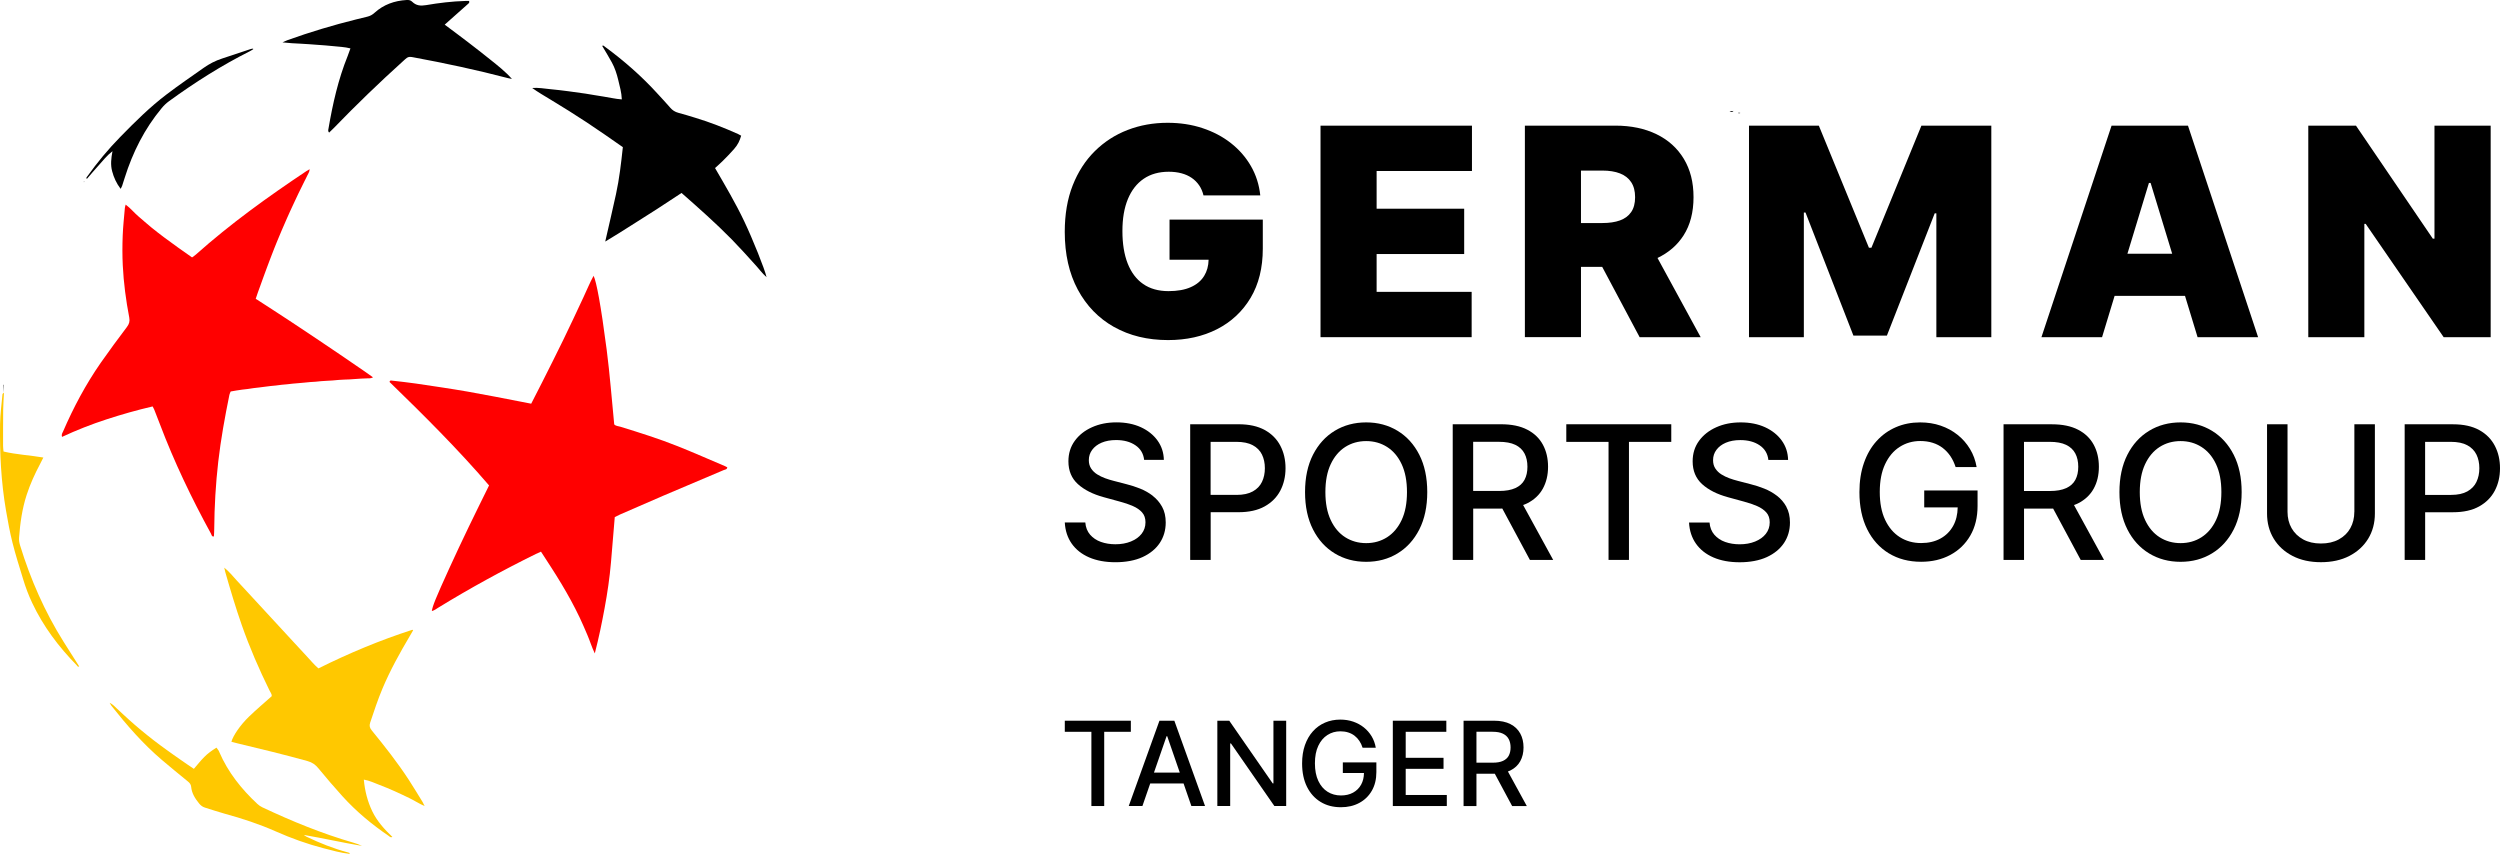
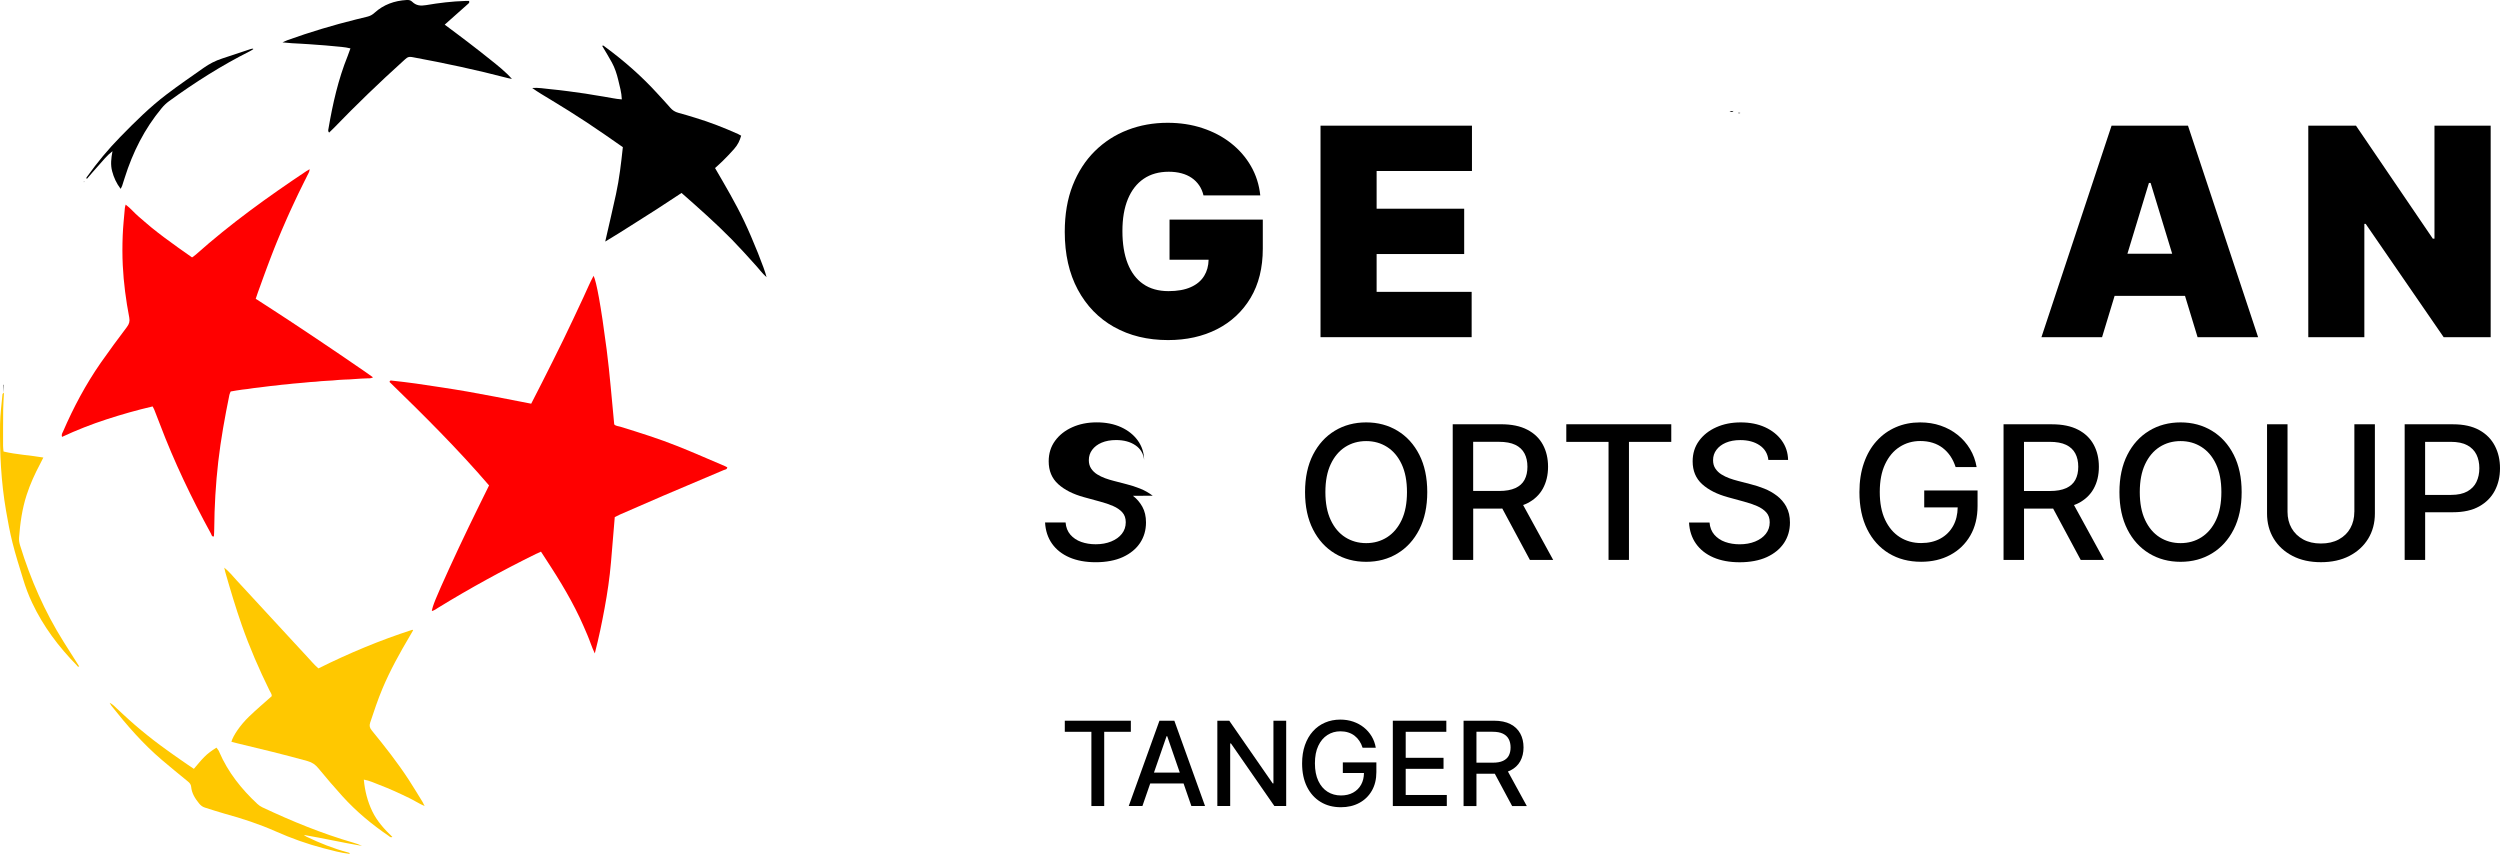
<svg xmlns="http://www.w3.org/2000/svg" id="Ebene_2" data-name="Ebene 2" width="723.73" height="247.23" viewBox="0 0 723.73 247.23">
  <defs>
    <style>      .cls-1 {        fill: #ffc800;      }      .cls-2 {        fill: red;      }    </style>
  </defs>
  <g id="Ebene_1-2" data-name="Ebene 1">
    <g>
      <g>
-         <path d="M333.7,143.51c-1.13-.86-2.35-1.55-3.66-2.07-1.32-.52-2.6-.94-3.85-1.25l-3.84-1c-.77-.19-1.57-.44-2.4-.74-.83-.3-1.61-.68-2.33-1.13-.72-.45-1.3-1.02-1.75-1.7s-.66-1.48-.66-2.42c0-1.11,.32-2.11,.97-2.98,.65-.88,1.56-1.57,2.73-2.07,1.18-.5,2.57-.76,4.18-.76,2.25,0,4.12,.5,5.6,1.51,1.48,1,2.33,2.41,2.53,4.23h5.71c-.05-2.11-.66-3.98-1.84-5.61s-2.78-2.91-4.82-3.85c-2.04-.93-4.39-1.4-7.05-1.4s-5,.47-7.09,1.41c-2.1,.94-3.76,2.25-4.99,3.94-1.23,1.69-1.84,3.66-1.84,5.93,0,2.74,.92,4.94,2.75,6.6,1.83,1.66,4.32,2.92,7.47,3.78l4.64,1.27c1.41,.37,2.67,.8,3.79,1.29s2.01,1.1,2.67,1.84c.66,.74,.99,1.69,.99,2.86,0,1.28-.38,2.39-1.13,3.35-.75,.95-1.79,1.69-3.1,2.22-1.31,.53-2.8,.8-4.48,.8-1.52,0-2.92-.23-4.19-.68-1.27-.45-2.31-1.15-3.13-2.09-.81-.94-1.28-2.12-1.39-3.54h-5.94c.13,2.37,.8,4.41,2.01,6.13,1.21,1.72,2.9,3.05,5.04,3.98,2.15,.93,4.69,1.4,7.63,1.4s5.69-.5,7.85-1.5,3.82-2.36,4.97-4.08c1.14-1.73,1.72-3.7,1.72-5.93,0-1.76-.35-3.28-1.05-4.54-.7-1.26-1.61-2.33-2.73-3.18Z" />
-         <path d="M366.14,124.49c-2.01-1.11-4.54-1.67-7.59-1.67h-14v39.27h5.93v-13.81h8.05c3.04,0,5.57-.56,7.58-1.68,2.01-1.12,3.52-2.64,4.53-4.56,1-1.92,1.51-4.09,1.51-6.51s-.5-4.57-1.5-6.49c-1-1.92-2.5-3.44-4.51-4.55Zm-.81,15.02c-.56,1.16-1.44,2.08-2.65,2.75-1.2,.67-2.77,1.01-4.7,1.01h-7.52v-15.36h7.44c1.97,0,3.56,.33,4.77,.98s2.09,1.55,2.66,2.7c.56,1.15,.84,2.47,.84,3.95s-.28,2.81-.84,3.97Z" />
+         <path d="M333.7,143.51c-1.13-.86-2.35-1.55-3.66-2.07-1.32-.52-2.6-.94-3.85-1.25l-3.84-1c-.77-.19-1.57-.44-2.4-.74-.83-.3-1.61-.68-2.33-1.13-.72-.45-1.3-1.02-1.75-1.7s-.66-1.48-.66-2.42c0-1.11,.32-2.11,.97-2.98,.65-.88,1.56-1.57,2.73-2.07,1.18-.5,2.57-.76,4.18-.76,2.25,0,4.12,.5,5.6,1.51,1.48,1,2.33,2.41,2.53,4.23c-.05-2.11-.66-3.98-1.84-5.61s-2.78-2.91-4.82-3.85c-2.04-.93-4.39-1.4-7.05-1.4s-5,.47-7.09,1.41c-2.1,.94-3.76,2.25-4.99,3.94-1.23,1.69-1.84,3.66-1.84,5.93,0,2.74,.92,4.94,2.75,6.6,1.83,1.66,4.32,2.92,7.47,3.78l4.64,1.27c1.41,.37,2.67,.8,3.79,1.29s2.01,1.1,2.67,1.84c.66,.74,.99,1.69,.99,2.86,0,1.28-.38,2.39-1.13,3.35-.75,.95-1.79,1.69-3.1,2.22-1.31,.53-2.8,.8-4.48,.8-1.52,0-2.92-.23-4.19-.68-1.27-.45-2.31-1.15-3.13-2.09-.81-.94-1.28-2.12-1.39-3.54h-5.94c.13,2.37,.8,4.41,2.01,6.13,1.21,1.72,2.9,3.05,5.04,3.98,2.15,.93,4.69,1.4,7.63,1.4s5.69-.5,7.85-1.5,3.82-2.36,4.97-4.08c1.14-1.73,1.72-3.7,1.72-5.93,0-1.76-.35-3.28-1.05-4.54-.7-1.26-1.61-2.33-2.73-3.18Z" />
        <path d="M404.58,124.71c-2.67-1.62-5.69-2.43-9.08-2.43s-6.43,.81-9.1,2.43c-2.67,1.62-4.76,3.93-6.3,6.94-1.53,3.01-2.3,6.61-2.3,10.81s.77,7.78,2.3,10.8c1.53,3.02,3.63,5.33,6.3,6.95,2.67,1.62,5.7,2.43,9.1,2.43s6.41-.81,9.08-2.43,4.77-3.93,6.3-6.94c1.53-3.01,2.3-6.61,2.3-10.81s-.77-7.8-2.3-10.81c-1.53-3.01-3.63-5.32-6.3-6.94Zm1.19,25.83c-1.03,2.19-2.44,3.85-4.22,4.99-1.78,1.13-3.8,1.7-6.05,1.7s-4.28-.57-6.06-1.7-3.18-2.79-4.21-4.99-1.54-4.89-1.54-8.08,.51-5.89,1.54-8.08,2.43-3.85,4.21-4.99c1.78-1.13,3.8-1.7,6.06-1.7s4.27,.57,6.05,1.7c1.78,1.13,3.19,2.79,4.22,4.99s1.54,4.89,1.54,8.08-.51,5.89-1.54,8.08Z" />
        <path d="M449.63,162.09l-8.7-15.89c.4-.15,.81-.3,1.18-.49,2.01-1.01,3.52-2.43,4.53-4.25,1-1.82,1.51-3.93,1.51-6.34s-.5-4.55-1.5-6.39c-1-1.85-2.5-3.3-4.52-4.34-2.01-1.05-4.54-1.57-7.58-1.57h-14v39.27h5.93v-14.86h8.05c.13,0,.25-.01,.37-.02l7.99,14.88h6.75Zm-23.16-34.19h7.44c1.96,0,3.54,.29,4.75,.87,1.21,.58,2.1,1.42,2.67,2.5s.85,2.37,.85,3.85-.28,2.73-.84,3.78c-.56,1.05-1.45,1.85-2.66,2.4-1.21,.55-2.77,.83-4.69,.83h-7.52v-14.23Z" />
        <polygon points="471.57 162.09 471.57 127.92 483.82 127.92 483.82 122.82 453.43 122.82 453.43 127.92 465.66 127.92 465.66 162.09 471.57 162.09" />
        <path d="M517.14,146.7c-.7-1.26-1.61-2.33-2.73-3.18-1.13-.86-2.35-1.55-3.66-2.07-1.32-.52-2.6-.94-3.85-1.25l-3.84-1c-.77-.19-1.57-.44-2.4-.74-.83-.3-1.61-.68-2.33-1.13-.72-.45-1.3-1.02-1.75-1.7s-.66-1.48-.66-2.42c0-1.11,.32-2.11,.97-2.98,.65-.88,1.56-1.57,2.73-2.07,1.18-.5,2.57-.76,4.18-.76,2.25,0,4.12,.5,5.6,1.51,1.48,1,2.33,2.41,2.53,4.23h5.71c-.05-2.11-.66-3.98-1.84-5.61s-2.78-2.91-4.82-3.85c-2.04-.93-4.39-1.4-7.05-1.4s-5,.47-7.09,1.41c-2.1,.94-3.76,2.25-4.99,3.94-1.23,1.69-1.84,3.66-1.84,5.93,0,2.74,.92,4.94,2.75,6.6,1.83,1.66,4.32,2.92,7.47,3.78l4.64,1.27c1.41,.37,2.67,.8,3.79,1.29s2.01,1.1,2.67,1.84c.66,.74,.99,1.69,.99,2.86,0,1.28-.38,2.39-1.13,3.35-.75,.95-1.79,1.69-3.1,2.22-1.31,.53-2.8,.8-4.48,.8-1.52,0-2.92-.23-4.19-.68-1.27-.45-2.31-1.15-3.13-2.09-.81-.94-1.28-2.12-1.39-3.54h-5.94c.13,2.37,.8,4.41,2.01,6.13,1.21,1.72,2.9,3.05,5.04,3.98,2.15,.93,4.69,1.4,7.63,1.4s5.69-.5,7.85-1.5,3.82-2.36,4.97-4.08c1.14-1.73,1.72-3.7,1.72-5.93,0-1.76-.35-3.28-1.05-4.54Z" />
        <path d="M546.8,160.18c2.68,1.64,5.79,2.45,9.35,2.45,3.17,0,5.99-.66,8.45-1.98s4.39-3.19,5.79-5.61c1.4-2.42,2.1-5.28,2.1-8.58v-4.47h-15.44v4.89h9.69c-.04,2.04-.46,3.82-1.3,5.34-.88,1.59-2.11,2.82-3.7,3.69s-3.45,1.3-5.59,1.3c-2.3,0-4.35-.57-6.16-1.71-1.8-1.14-3.22-2.81-4.26-5.01-1.04-2.2-1.55-4.89-1.55-8.07s.51-5.85,1.54-8.04c1.03-2.19,2.43-3.86,4.21-5,1.78-1.14,3.77-1.71,5.98-1.71,1.3,0,2.5,.17,3.6,.52,1.09,.34,2.07,.85,2.92,1.51,.86,.66,1.59,1.45,2.22,2.38,.62,.93,1.11,1.97,1.49,3.14h6.08c-.33-1.92-.97-3.67-1.92-5.24-.95-1.58-2.14-2.94-3.58-4.09-1.44-1.15-3.07-2.04-4.91-2.67-1.83-.63-3.81-.94-5.94-.94-2.54,0-4.89,.46-7.03,1.39-2.14,.93-4,2.26-5.58,4.01-1.58,1.74-2.8,3.86-3.67,6.36-.87,2.49-1.3,5.31-1.3,8.44,0,4.14,.75,7.72,2.24,10.73,1.5,3.01,3.58,5.33,6.26,6.97Z" />
        <path d="M601.57,145.72c2.01-1.01,3.52-2.43,4.53-4.25s1.51-3.93,1.51-6.34-.5-4.55-1.5-6.39c-1-1.85-2.5-3.3-4.52-4.34-2.01-1.05-4.54-1.57-7.58-1.57h-14v39.27h5.93v-14.86h8.05c.13,0,.25-.01,.37-.02l7.99,14.88h6.75l-8.7-15.89c.4-.15,.81-.3,1.18-.49Zm-15.64-17.81h7.44c1.96,0,3.54,.29,4.75,.87,1.21,.58,2.1,1.42,2.67,2.5s.85,2.37,.85,3.85-.28,2.73-.84,3.78-1.45,1.85-2.66,2.4c-1.21,.55-2.77,.83-4.69,.83h-7.52v-14.23Z" />
        <path d="M640.34,124.71c-2.67-1.62-5.69-2.43-9.08-2.43s-6.43,.81-9.1,2.43c-2.67,1.62-4.77,3.93-6.3,6.94-1.53,3.01-2.3,6.61-2.3,10.81s.77,7.78,2.3,10.8c1.53,3.02,3.63,5.33,6.3,6.95,2.67,1.62,5.7,2.43,9.1,2.43s6.41-.81,9.08-2.43c2.67-1.62,4.77-3.93,6.3-6.94,1.53-3.01,2.3-6.61,2.3-10.81s-.77-7.8-2.3-10.81c-1.53-3.01-3.63-5.32-6.3-6.94Zm1.19,25.83c-1.03,2.19-2.44,3.85-4.22,4.99s-3.8,1.7-6.05,1.7-4.28-.57-6.06-1.7c-1.78-1.13-3.18-2.79-4.21-4.99-1.03-2.19-1.54-4.89-1.54-8.08s.51-5.89,1.54-8.08c1.03-2.19,2.43-3.85,4.21-4.99,1.78-1.13,3.8-1.7,6.06-1.7s4.27,.57,6.05,1.7c1.78,1.13,3.19,2.79,4.22,4.99s1.54,4.89,1.54,8.08-.51,5.89-1.54,8.08Z" />
        <path d="M681.56,148.17c0,1.78-.39,3.36-1.16,4.74-.77,1.38-1.89,2.46-3.34,3.25-1.45,.79-3.17,1.18-5.17,1.18s-3.69-.39-5.14-1.18c-1.44-.79-2.56-1.87-3.35-3.25s-1.18-2.96-1.18-4.74v-25.35h-5.93v25.83c0,2.75,.65,5.18,1.94,7.3,1.29,2.12,3.11,3.78,5.45,4.99,2.34,1.21,5.07,1.81,8.21,1.81s5.89-.6,8.23-1.81c2.34-1.21,4.15-2.87,5.45-4.99,1.29-2.12,1.94-4.55,1.94-7.3v-25.83h-5.94v25.35Z" />
        <path d="M722.23,129.05c-1-1.92-2.5-3.44-4.51-4.55s-4.54-1.67-7.59-1.67h-14v39.27h5.93v-13.81h8.05c3.04,0,5.57-.56,7.58-1.68,2.01-1.12,3.52-2.64,4.53-4.56s1.51-4.09,1.51-6.51-.5-4.57-1.5-6.49Zm-5.31,10.46c-.56,1.16-1.45,2.08-2.65,2.75s-2.77,1.01-4.7,1.01h-7.52v-15.36h7.44c1.97,0,3.56,.33,4.76,.98,1.21,.65,2.09,1.55,2.66,2.7,.56,1.15,.84,2.47,.84,3.95s-.28,2.81-.84,3.97Z" />
      </g>
      <g>
        <polygon points="327.37 208.64 308.25 208.64 308.25 211.85 315.95 211.85 315.95 233.34 319.66 233.34 319.66 211.85 327.37 211.85 327.37 208.64" />
        <path d="M335.65,208.64l-8.89,24.7h3.96l2.26-6.54h9.65l2.26,6.54h3.96l-8.89-24.7h-4.31Zm-1.59,15.03l3.65-10.54h.19l3.64,10.54h-7.48Z" />
        <polygon points="368.65 226.78 368.43 226.78 355.86 208.64 352.41 208.64 352.41 233.34 356.13 233.34 356.13 215.23 356.36 215.23 368.92 233.34 372.34 233.34 372.34 208.64 368.65 208.64 368.65 226.78" />
        <path d="M388.77,223.78h6.09c-.02,1.28-.29,2.4-.82,3.36-.55,1-1.33,1.77-2.33,2.32-1,.55-2.17,.82-3.52,.82-1.45,0-2.74-.36-3.87-1.07s-2.03-1.76-2.68-3.15c-.65-1.38-.98-3.08-.98-5.08s.32-3.68,.97-5.06c.65-1.38,1.53-2.43,2.65-3.14,1.12-.72,2.37-1.07,3.76-1.07,.82,0,1.57,.11,2.26,.33,.69,.22,1.3,.53,1.84,.95s1,.91,1.39,1.5,.7,1.24,.93,1.97h3.82c-.21-1.21-.61-2.31-1.2-3.3-.6-.99-1.35-1.85-2.25-2.57-.9-.72-1.93-1.28-3.09-1.68-1.15-.39-2.4-.59-3.73-.59-1.6,0-3.07,.29-4.42,.87s-2.52,1.42-3.51,2.52c-.99,1.1-1.76,2.43-2.31,4s-.82,3.34-.82,5.31c0,2.6,.47,4.85,1.41,6.75,.94,1.89,2.25,3.35,3.94,4.38,1.68,1.03,3.64,1.54,5.88,1.54,1.99,0,3.77-.41,5.31-1.24,1.55-.83,2.76-2,3.64-3.53,.88-1.52,1.32-3.32,1.32-5.4v-2.81h-9.71v3.08Z" />
        <polygon points="406.94 222.57 417.89 222.57 417.89 219.38 406.94 219.38 406.94 211.85 418.7 211.85 418.7 208.64 403.21 208.64 403.21 233.34 418.84 233.34 418.84 230.14 406.94 230.14 406.94 222.57" />
        <path d="M437.25,223.04c1.27-.64,2.22-1.53,2.85-2.67,.63-1.15,.95-2.47,.95-3.99s-.31-2.86-.94-4.02c-.63-1.16-1.57-2.07-2.84-2.73s-2.86-.99-4.77-.99h-8.81v24.7h3.73v-9.35h5.07c.08,0,.15,0,.24-.01l5.02,9.36h4.25l-5.47-10c.25-.1,.51-.19,.74-.31Zm-9.84-11.2h4.68c1.23,0,2.23,.18,2.99,.55,.76,.37,1.32,.89,1.68,1.57,.36,.68,.54,1.49,.54,2.42s-.18,1.72-.53,2.38c-.35,.66-.91,1.16-1.67,1.51s-1.74,.52-2.95,.52h-4.73v-8.95Z" />
      </g>
      <g>
        <path d="M322.51,94.65c4.49,2.53,9.7,3.8,15.64,3.8,5.32,0,10.05-1.05,14.17-3.15s7.36-5.13,9.72-9.07c2.35-3.95,3.53-8.7,3.53-14.26v-8.4h-27v11.63h11.31c-.04,1.77-.46,3.33-1.28,4.66-.87,1.42-2.16,2.51-3.89,3.27-1.72,.77-3.87,1.15-6.44,1.15-2.91,0-5.35-.69-7.33-2.06s-3.47-3.36-4.49-5.95c-1.02-2.59-1.52-5.72-1.52-9.39s.53-6.69,1.58-9.25c1.06-2.56,2.59-4.52,4.59-5.88,2-1.36,4.42-2.03,7.25-2.03,1.34,0,2.56,.15,3.68,.45,1.12,.3,2.1,.74,2.96,1.33,.86,.59,1.57,1.31,2.15,2.15s1,1.82,1.26,2.92h16.44c-.32-3.07-1.22-5.89-2.69-8.46-1.48-2.57-3.41-4.79-5.8-6.67s-5.14-3.32-8.25-4.35c-3.11-1.03-6.47-1.54-10.08-1.54-4.13,0-7.99,.69-11.59,2.08-3.6,1.39-6.76,3.43-9.49,6.13-2.73,2.7-4.86,6-6.4,9.91s-2.3,8.39-2.3,13.46c0,6.46,1.26,12.03,3.77,16.71,2.51,4.68,6.01,8.29,10.49,10.82Z" />
        <polygon points="426.03 84.49 398.52 84.49 398.52 73.54 423.87 73.54 423.87 60.42 398.52 60.42 398.52 49.5 426.12 49.5 426.12 36.38 382.28 36.38 382.28 97.61 426.03 97.61 426.03 84.49" />
-         <path d="M457.68,77.25h6.14l10.84,20.36h17.67l-12.5-22.93c3.21-1.53,5.73-3.7,7.55-6.54,1.92-3,2.88-6.68,2.88-11.05s-.94-8.01-2.81-11.11c-1.87-3.1-4.51-5.48-7.91-7.13-3.4-1.65-7.37-2.48-11.91-2.48h-26.19v61.23h16.24v-20.36Zm6.16-27.87c2.01,0,3.72,.27,5.13,.82,1.41,.55,2.49,1.39,3.24,2.53,.76,1.14,1.14,2.59,1.14,4.36s-.38,3.21-1.14,4.31-1.84,1.9-3.24,2.41c-1.4,.51-3.11,.76-5.13,.76h-6.16v-15.19h6.16Z" />
-         <polygon points="522.2 61.52 522.68 61.52 536.55 97.16 546.24 97.16 560.08 61.76 560.56 61.76 560.56 97.61 576.47 97.61 576.47 36.38 556.23 36.38 541.76 71.72 541.04 71.72 526.54 36.38 506.32 36.38 506.32 97.61 522.2 97.61 522.2 61.52" />
        <path d="M611.28,36.38l-20.3,61.23h17.55l3.63-11.96h20.38l3.64,11.96h17.52l-20.3-61.23h-22.13Zm4.59,37.08l6.23-20.51h.48l6.25,20.51h-12.96Z" />
        <polygon points="684.46 64.81 684.85 64.81 707.42 97.61 721.03 97.61 721.03 36.38 704.76 36.38 704.76 69.09 704.28 69.09 682.04 36.38 668.23 36.38 668.23 97.61 684.46 97.61 684.46 64.81" />
        <path d="M500.61,32.24c.41-.04,.83-.09,1.24-.13-.4,.46-.8,.34-1.2,.09,0,0-.04,.04-.04,.04Z" />
        <path d="M503.2,32.78c.02-.08,.03-.15,.04-.15,.17,0,.35,.02,.52,.03-.01,.04-.02,.11-.03,.11-.17,0-.35,0-.53,0Z" />
      </g>
      <g>
        <path class="cls-2" d="M153.78,116.86c1.11-2.17,2.15-4.19,3.18-6.22,1.03-2.03,2.06-4.07,3.07-6.11,1.02-2.04,2.04-4.08,3.03-6.13,1-2.05,1.97-4.11,2.95-6.17,.97-2.06,1.92-4.14,2.9-6.19,.97-2.04,1.8-4.14,2.93-6.2,.81,1.63,2.11,8.44,3.79,21.41,.92,7.13,1.46,14.3,2.18,21.59,.39,.5,1.15,.5,1.8,.7,5.58,1.72,11.16,3.47,16.59,5.64,4.61,1.84,9.15,3.85,13.73,5.79,.21,.09,.41,.21,.61,.32-.07,.66-.66,.64-1.04,.8-5.86,2.5-11.73,4.96-17.59,7.46-4.14,1.77-8.26,3.58-12.38,5.38-.53,.23-1.04,.5-1.56,.76-.37,4.42-.72,8.79-1.1,13.15-.38,4.43-1.03,8.83-1.84,13.2-.79,4.3-1.67,8.59-2.84,13.12-.93-1.93-1.44-3.71-2.17-5.39-.72-1.66-1.42-3.34-2.2-4.97-.8-1.69-1.66-3.36-2.55-5-.86-1.59-1.77-3.16-2.7-4.72-.96-1.61-1.96-3.19-2.97-4.77-.97-1.52-1.97-3.03-2.99-4.61-.56,.25-1.04,.45-1.5,.68-9.65,4.76-19.09,9.92-28.26,15.55-.58,.35-1.12,.8-1.84,.97,.2-1.44,1.09-3.67,5.03-12.32,1.84-4.04,3.74-8.06,5.66-12.06,1.92-4,3.9-7.96,5.88-11.99-9.08-10.58-18.92-20.34-28.82-29.96,.11-.52,.45-.41,.71-.38,2.32,.27,4.65,.51,6.96,.85,4.97,.74,9.95,1.46,14.9,2.32,5.3,.92,10.57,1.99,15.85,3,.8,.15,1.6,.31,2.56,.5Z" />
        <path class="cls-2" d="M44.17,117.66c-4.55,1.06-8.98,2.32-13.36,3.75-4.37,1.42-8.63,3.1-12.86,5.07-.22-.71,.1-1.1,.28-1.5,3.02-7,6.59-13.7,10.94-19.96,2.44-3.5,4.99-6.93,7.56-10.34,.66-.87,.9-1.67,.69-2.74-.96-5-1.63-10.05-1.88-15.13-.14-2.86-.13-5.73-.02-8.59,.1-2.69,.4-5.36,.63-8.04,.02-.27,.13-.53,.23-.95,1.44,1.07,2.45,2.35,3.68,3.4,1.25,1.06,2.47,2.16,3.73,3.19,1.22,1,2.48,1.96,3.74,2.91,1.31,.98,2.64,1.94,3.97,2.9,1.33,.95,2.67,1.89,4.1,2.89,.38-.28,.77-.52,1.1-.82,10.02-8.94,20.89-16.75,32.04-24.19,.24-.16,.49-.29,.9-.53-.03,.83-.46,1.32-.7,1.87-.26,.59-.57,1.15-.86,1.73-.29,.58-.57,1.15-.85,1.73-.28,.58-.57,1.15-.85,1.73-.28,.58-.55,1.16-.82,1.74-.27,.58-.55,1.16-.82,1.75-.27,.58-.55,1.16-.81,1.75-.27,.58-.53,1.17-.79,1.76-.26,.59-.52,1.18-.77,1.77-.26,.59-.51,1.18-.77,1.77-.25,.59-.5,1.18-.75,1.78-.25,.59-.5,1.19-.74,1.78-.24,.6-.48,1.19-.72,1.79-.24,.6-.47,1.2-.7,1.8-.23,.6-.46,1.2-.69,1.8-.23,.6-.45,1.2-.68,1.81-.22,.6-.45,1.21-.67,1.81-.22,.6-.44,1.21-.66,1.81-.22,.6-.43,1.21-.65,1.81-.22,.6-.44,1.21-.66,1.81-.21,.6-.41,1.2-.65,1.91,1.66,1.08,3.28,2.12,4.89,3.16,1.62,1.05,3.23,2.11,4.85,3.17,1.61,1.06,3.22,2.13,4.83,3.2,1.65,1.1,3.3,2.21,4.95,3.32,1.6,1.08,3.2,2.16,4.8,3.24,1.6,1.09,3.19,2.18,4.78,3.27,1.57,1.08,3.16,2.14,4.86,3.38-.69,.39-1.21,.26-1.7,.3-.58,.04-1.17,.04-1.75,.07-.53,.03-1.05,.07-1.58,.11-.58,.04-1.17,.09-1.75,.12-.53,.03-1.05,.04-1.58,.06s-1.05,.05-1.58,.09c-.58,.04-1.16,.12-1.75,.16-.52,.04-1.05,.06-1.58,.09-.58,.04-1.17,.06-1.75,.11-.52,.04-1.05,.12-1.57,.16-.52,.04-1.05,.06-1.58,.1-.58,.05-1.16,.12-1.75,.17-.52,.05-1.05,.1-1.57,.14-.58,.05-1.17,.09-1.75,.15-.52,.05-1.04,.13-1.57,.18-.52,.05-1.05,.08-1.57,.14-.58,.06-1.16,.15-1.74,.22-.52,.06-1.05,.09-1.57,.15-.58,.07-1.16,.15-1.74,.22-.52,.07-1.04,.14-1.57,.2-.52,.06-1.05,.11-1.57,.18-.58,.08-1.16,.18-1.73,.26-.52,.07-1.05,.11-1.57,.18-.58,.08-1.16,.16-1.73,.26-.52,.08-1.03,.18-1.61,.28-.13,.33-.31,.64-.37,.97-1.31,6.42-2.48,12.86-3.23,19.37-.74,6.45-1.11,12.93-1.16,19.43,0,.7-.05,1.4-.09,2.1,0,.04-.07,.07-.12,.12-.54,0-.56-.52-.73-.83-5.62-10.27-10.67-20.8-14.81-31.76-.52-1.37-1.05-2.73-1.59-4.09-.12-.31-.3-.6-.49-.97Z" />
        <path class="cls-1" d="M64.92,164.33c1.5,1.17,2.45,2.49,3.57,3.66,1.17,1.23,2.3,2.49,3.46,3.74,1.11,1.2,2.22,2.41,3.33,3.61,1.11,1.2,2.22,2.41,3.33,3.61,1.11,1.2,2.22,2.41,3.33,3.61,1.15,1.25,2.3,2.5,3.45,3.74,1.11,1.2,2.21,2.42,3.34,3.61,1.12,1.18,2.14,2.46,3.45,3.59,8.8-4.39,17.84-8.16,27.19-11.18,.04-.01,.1,.06,.23,.14-.32,.55-.63,1.1-.95,1.64-2.92,4.93-5.7,9.94-7.93,15.24-1.36,3.24-2.46,6.57-3.57,9.89-.3,.91-.1,1.51,.47,2.22,3.77,4.62,7.47,9.31,10.73,14.32,1.37,2.11,2.66,4.27,3.98,6.4,.17,.28,.3,.59,.6,1.19-1.72-.76-3.01-1.63-4.4-2.3-1.42-.68-2.84-1.37-4.28-2.01-1.44-.64-2.9-1.26-4.37-1.81-1.45-.54-2.85-1.26-4.56-1.55,.3,3.3,1.08,6.32,2.45,9.18,1.39,2.88,3.5,5.2,5.81,7.41-.53,.28-.76-.08-1.01-.26-4.91-3.33-9.44-7.1-13.43-11.5-2.4-2.64-4.71-5.36-6.98-8.11-.85-1.04-1.78-1.7-3.1-2.07-6.76-1.88-13.57-3.53-20.39-5.16-.56-.14-1.12-.29-1.69-.44,.48-1.74,2.52-4.79,5.1-7.28,2.1-2.03,4.33-3.91,6.59-5.93,.04-.6-.4-1.11-.67-1.67-3.02-6.14-5.74-12.41-8.01-18.88-1.78-5.08-3.31-10.23-4.79-15.4-.09-.33-.16-.66-.29-1.24Z" />
        <path d="M180.01,28.76c-.07-2.01-.61-3.79-1.03-5.59-.42-1.77-.98-3.5-1.85-5.09-.88-1.63-1.87-3.2-2.81-4.81,.41-.21,.58,.1,.78,.25,5.58,4.09,10.76,8.64,15.41,13.77,1.18,1.3,2.4,2.57,3.53,3.9,.64,.74,1.37,1.21,2.31,1.46,1.64,.43,3.25,.94,4.88,1.43,4.26,1.28,8.39,2.91,12.44,4.72,.31,.14,.6,.32,.89,.48-.43,1.49-.93,2.57-2.05,3.86-1.03,1.19-2.15,2.31-3.26,3.43-.7,.7-1.45,1.35-2.25,2.08,2.97,5.11,5.94,10.13,8.45,15.41,2.42,5.09,5.98,13.94,6.46,16.18-1.31-1.15-2.25-2.49-3.35-3.67-1.11-1.2-2.19-2.44-3.3-3.64-1.11-1.2-2.23-2.4-3.37-3.57-1.19-1.21-2.4-2.4-3.62-3.57-1.18-1.13-2.38-2.24-3.59-3.35-1.21-1.11-2.43-2.2-3.65-3.29-1.22-1.08-2.45-2.16-3.73-3.29-2.45,1.61-4.83,3.19-7.23,4.74-2.46,1.59-4.92,3.15-7.4,4.7-2.41,1.51-4.79,3.06-7.46,4.63,1.09-4.77,2.14-9.25,3.12-13.74,.97-4.46,1.48-8.98,1.98-13.59-1.75-1.22-3.47-2.43-5.2-3.62-1.73-1.19-3.47-2.38-5.23-3.54-1.71-1.13-3.43-2.23-5.16-3.32-1.78-1.12-3.58-2.21-5.38-3.31-1.77-1.08-3.58-2.11-5.28-3.34,1.79-.15,3.5,.18,5.22,.34,1.75,.16,3.49,.38,5.23,.6,1.68,.21,3.36,.44,5.04,.7,1.73,.27,3.45,.6,5.19,.85,1.71,.25,3.4,.69,5.26,.81Z" />
        <path d="M148.19,22.85c-.39-.08-.79-.14-1.17-.24-9.04-2.37-18.18-4.32-27.37-6.02-.34-.06-.7-.14-1.04-.12-.27,.01-.57,.11-.8,.26-.38,.27-.71,.6-1.06,.91-6.95,6.27-13.68,12.76-20.18,19.49-.4,.41-.82,.8-1.3,1.26-.39-.42-.23-.83-.17-1.19,1.22-7.15,2.81-14.21,5.54-20.97,.28-.69,.51-1.4,.81-2.22-1.72-.44-3.34-.47-4.94-.65-1.57-.17-3.14-.28-4.72-.39-1.63-.12-3.26-.25-4.9-.33-1.57-.08-3.14-.14-5.11-.37,.75-.34,1.14-.54,1.54-.68,6.49-2.33,13.09-4.31,19.78-5.97,1.08-.27,2.15-.54,3.23-.79,.81-.19,1.48-.56,2.11-1.14C111.06,1.31,114.21,.21,117.71,0c.62-.04,1.16,.05,1.61,.5,1.14,1.13,2.42,1.26,4,.99,3.74-.64,7.52-1.1,11.32-1.21,.4-.01,.79,0,1.15,0,.19,.45-.06,.65-.27,.83-1.7,1.52-3.41,3.03-5.11,4.54-.52,.46-1.04,.92-1.67,1.49,2.3,1.72,4.5,3.34,6.66,5,2.23,1.71,4.44,3.43,6.63,5.19,2.13,1.71,4.29,3.39,6.17,5.52Z" />
        <path class="cls-1" d="M101.29,247.2c-2.62-.29-5.16-1-7.7-1.66-4.7-1.22-9.27-2.87-13.7-4.83-4.82-2.14-9.8-3.77-14.88-5.16-1.91-.52-3.79-1.18-5.69-1.76-.7-.21-1.22-.63-1.68-1.19-1.16-1.43-2.13-2.94-2.3-4.83-.06-.71-.46-1.15-.98-1.57-2.49-2.03-4.98-4.07-7.43-6.15-5.51-4.68-10.22-10.1-14.69-15.75-.12-.16-.21-.35-.51-.85,1.04,.5,1.48,1.12,2.02,1.59,.61,.54,1.2,1.12,1.8,1.67,.56,.52,1.12,1.03,1.68,1.54,.61,.55,1.22,1.09,1.84,1.63,.57,.5,1.16,.99,1.74,1.47,.63,.52,1.26,1.04,1.9,1.55,.59,.48,1.19,.94,1.79,1.41,.65,.5,1.3,.99,1.96,1.48,.61,.45,1.23,.9,1.84,1.34,.66,.48,1.33,.95,2,1.43,.62,.44,1.24,.87,1.87,1.31,.67,.47,1.34,.93,2.02,1.4,.62,.43,1.25,.84,1.93,1.3,1.02-1.18,1.95-2.36,3-3.42,1.02-1.04,2.21-1.89,3.55-2.72,.22,.3,.42,.56,.6,.83,.1,.14,.15,.31,.22,.47,2.53,5.85,6.41,10.71,11.03,15.01,.42,.39,.92,.73,1.43,.97,8.57,4.04,17.31,7.62,26.43,10.26,.83,.24,1.64,.53,2.43,.91-5.63-.94-11.19-2.21-16.85-3.18,.25,.17,.49,.38,.76,.51,3.85,1.85,7.8,3.43,11.94,4.54,.27,.07,.6,.07,.57,.49l.03-.04Z" />
        <path class="cls-1" d="M1.15,113.65c-.08,1.69-.21,3.38-.23,5.07-.04,3.45-.03,6.9-.03,10.35,0,.52,.08,1.03,.13,1.64,3.78,.9,7.62,1.07,11.53,1.74-.35,.69-.62,1.26-.92,1.82-1.54,2.9-2.9,5.87-3.91,8.99-1.31,4.03-1.89,8.19-2.2,12.4-.06,.77,.07,1.49,.3,2.24,3.02,9.83,7.12,19.17,12.59,27.89,1.49,2.38,3,4.74,4.51,7.12-.41,.27-.54-.13-.69-.3-5.23-5.34-9.68-11.23-12.89-18.03-1.08-2.28-1.96-4.62-2.68-7.03-1.05-3.47-2.16-6.92-3.04-10.43-.77-3.05-1.34-6.17-1.87-9.27C.31,139.52-.11,131.12,.02,122.69c.05-2.86,.44-5.71,.7-8.56,.02-.17,.28-.32,.43-.47h0Z" />
        <path d="M73.31,14.24c-.32,.2-.63,.42-.96,.58-8.22,4.13-15.96,9.05-23.39,14.45-.81,.59-1.52,1.27-2.16,2.04-4.97,5.98-8.38,12.78-10.7,20.16-.25,.78-.49,1.56-.75,2.34-.09,.26-.25,.5-.43,.86-1.22-1.61-1.98-3.29-2.46-5.11-.49-1.84-.3-3.68,.1-5.79-1.68,1.29-2.75,2.74-3.96,4.06-1.18,1.29-2.31,2.64-3.46,3.97-.31-.36,.02-.57,.16-.77,2.86-4.01,5.99-7.78,9.43-11.3,4.29-4.4,8.65-8.73,13.56-12.45,3.49-2.65,7.11-5.13,10.69-7.65,1.63-1.15,3.39-2.06,5.3-2.68,2.77-.91,5.54-1.85,8.31-2.76,.21-.07,.44-.08,.66-.11,.02,.06,.04,.11,.07,.17Z" />
        <path d="M1.15,113.65c-.04-.75-.07-1.5-.11-2.25,.04,0,.07,0,.11,0,0,.75,0,1.5,0,2.25,0,0,0,0,0,0Z" />
        <path d="M24.4,52.68s-.08,.03-.11,.05c-.01-.05-.03-.1-.03-.15,0-.02,.07-.03,.11-.04l.03,.15Z" />
      </g>
    </g>
  </g>
</svg>